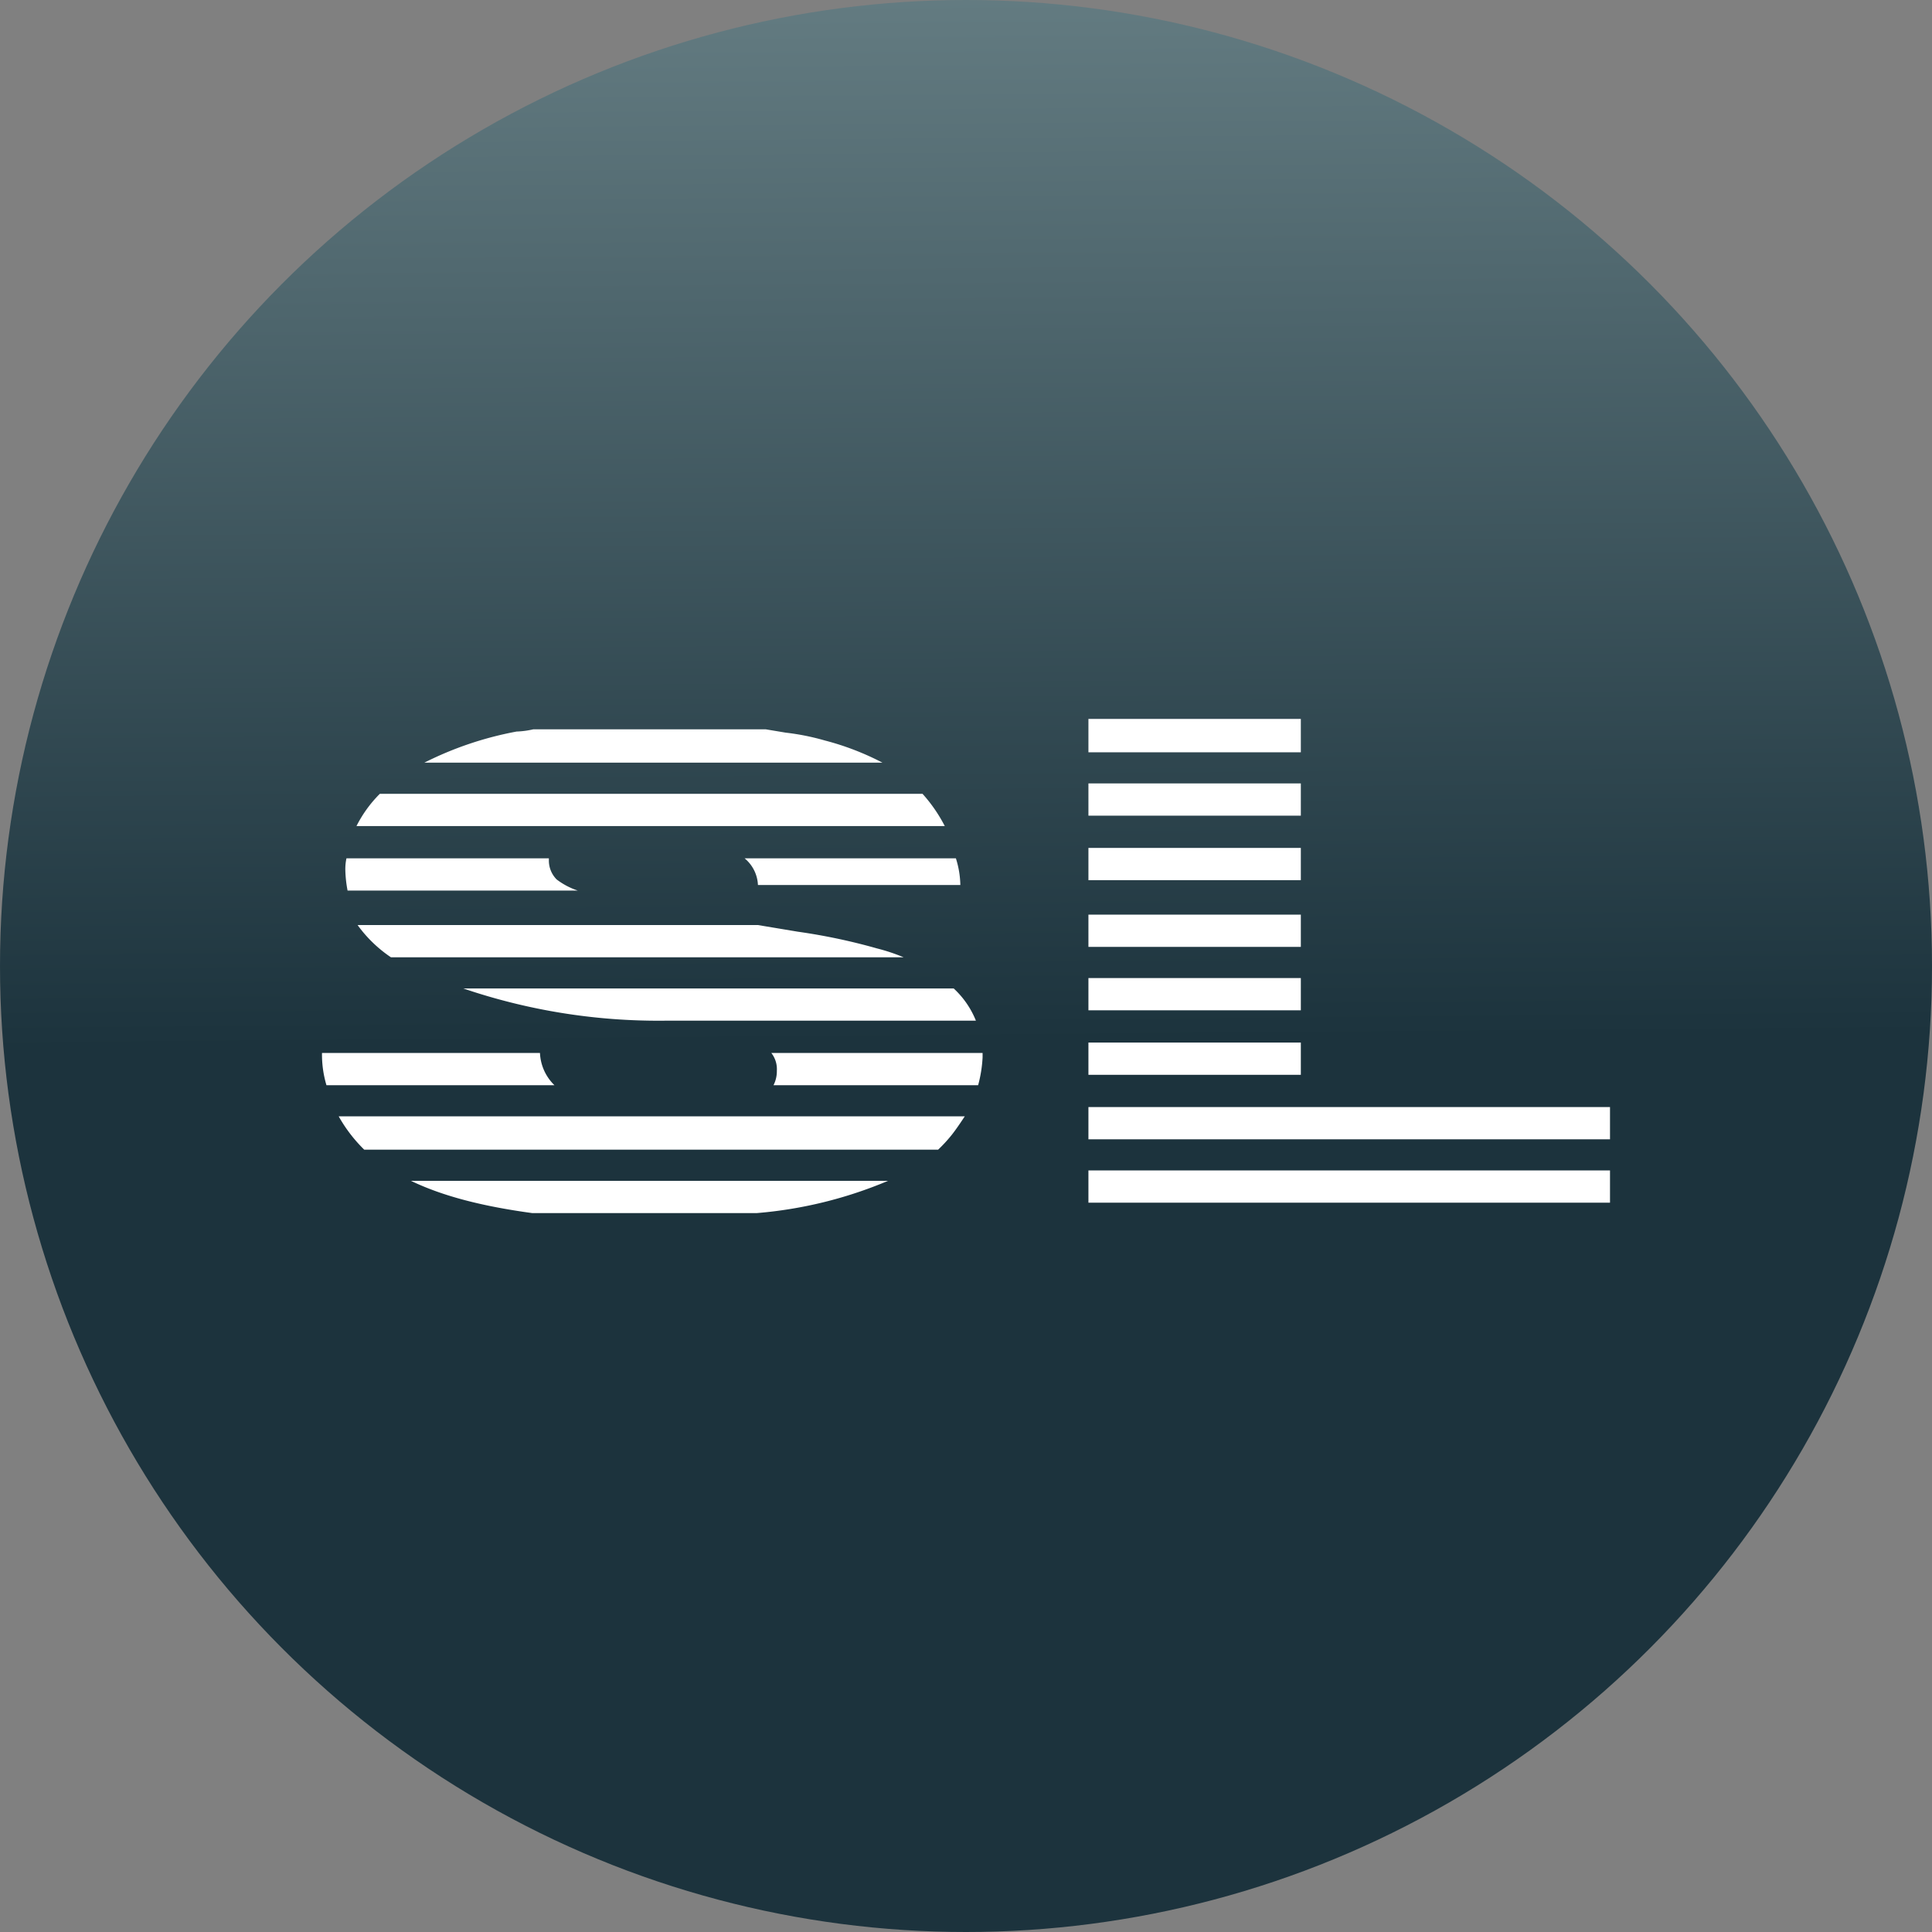
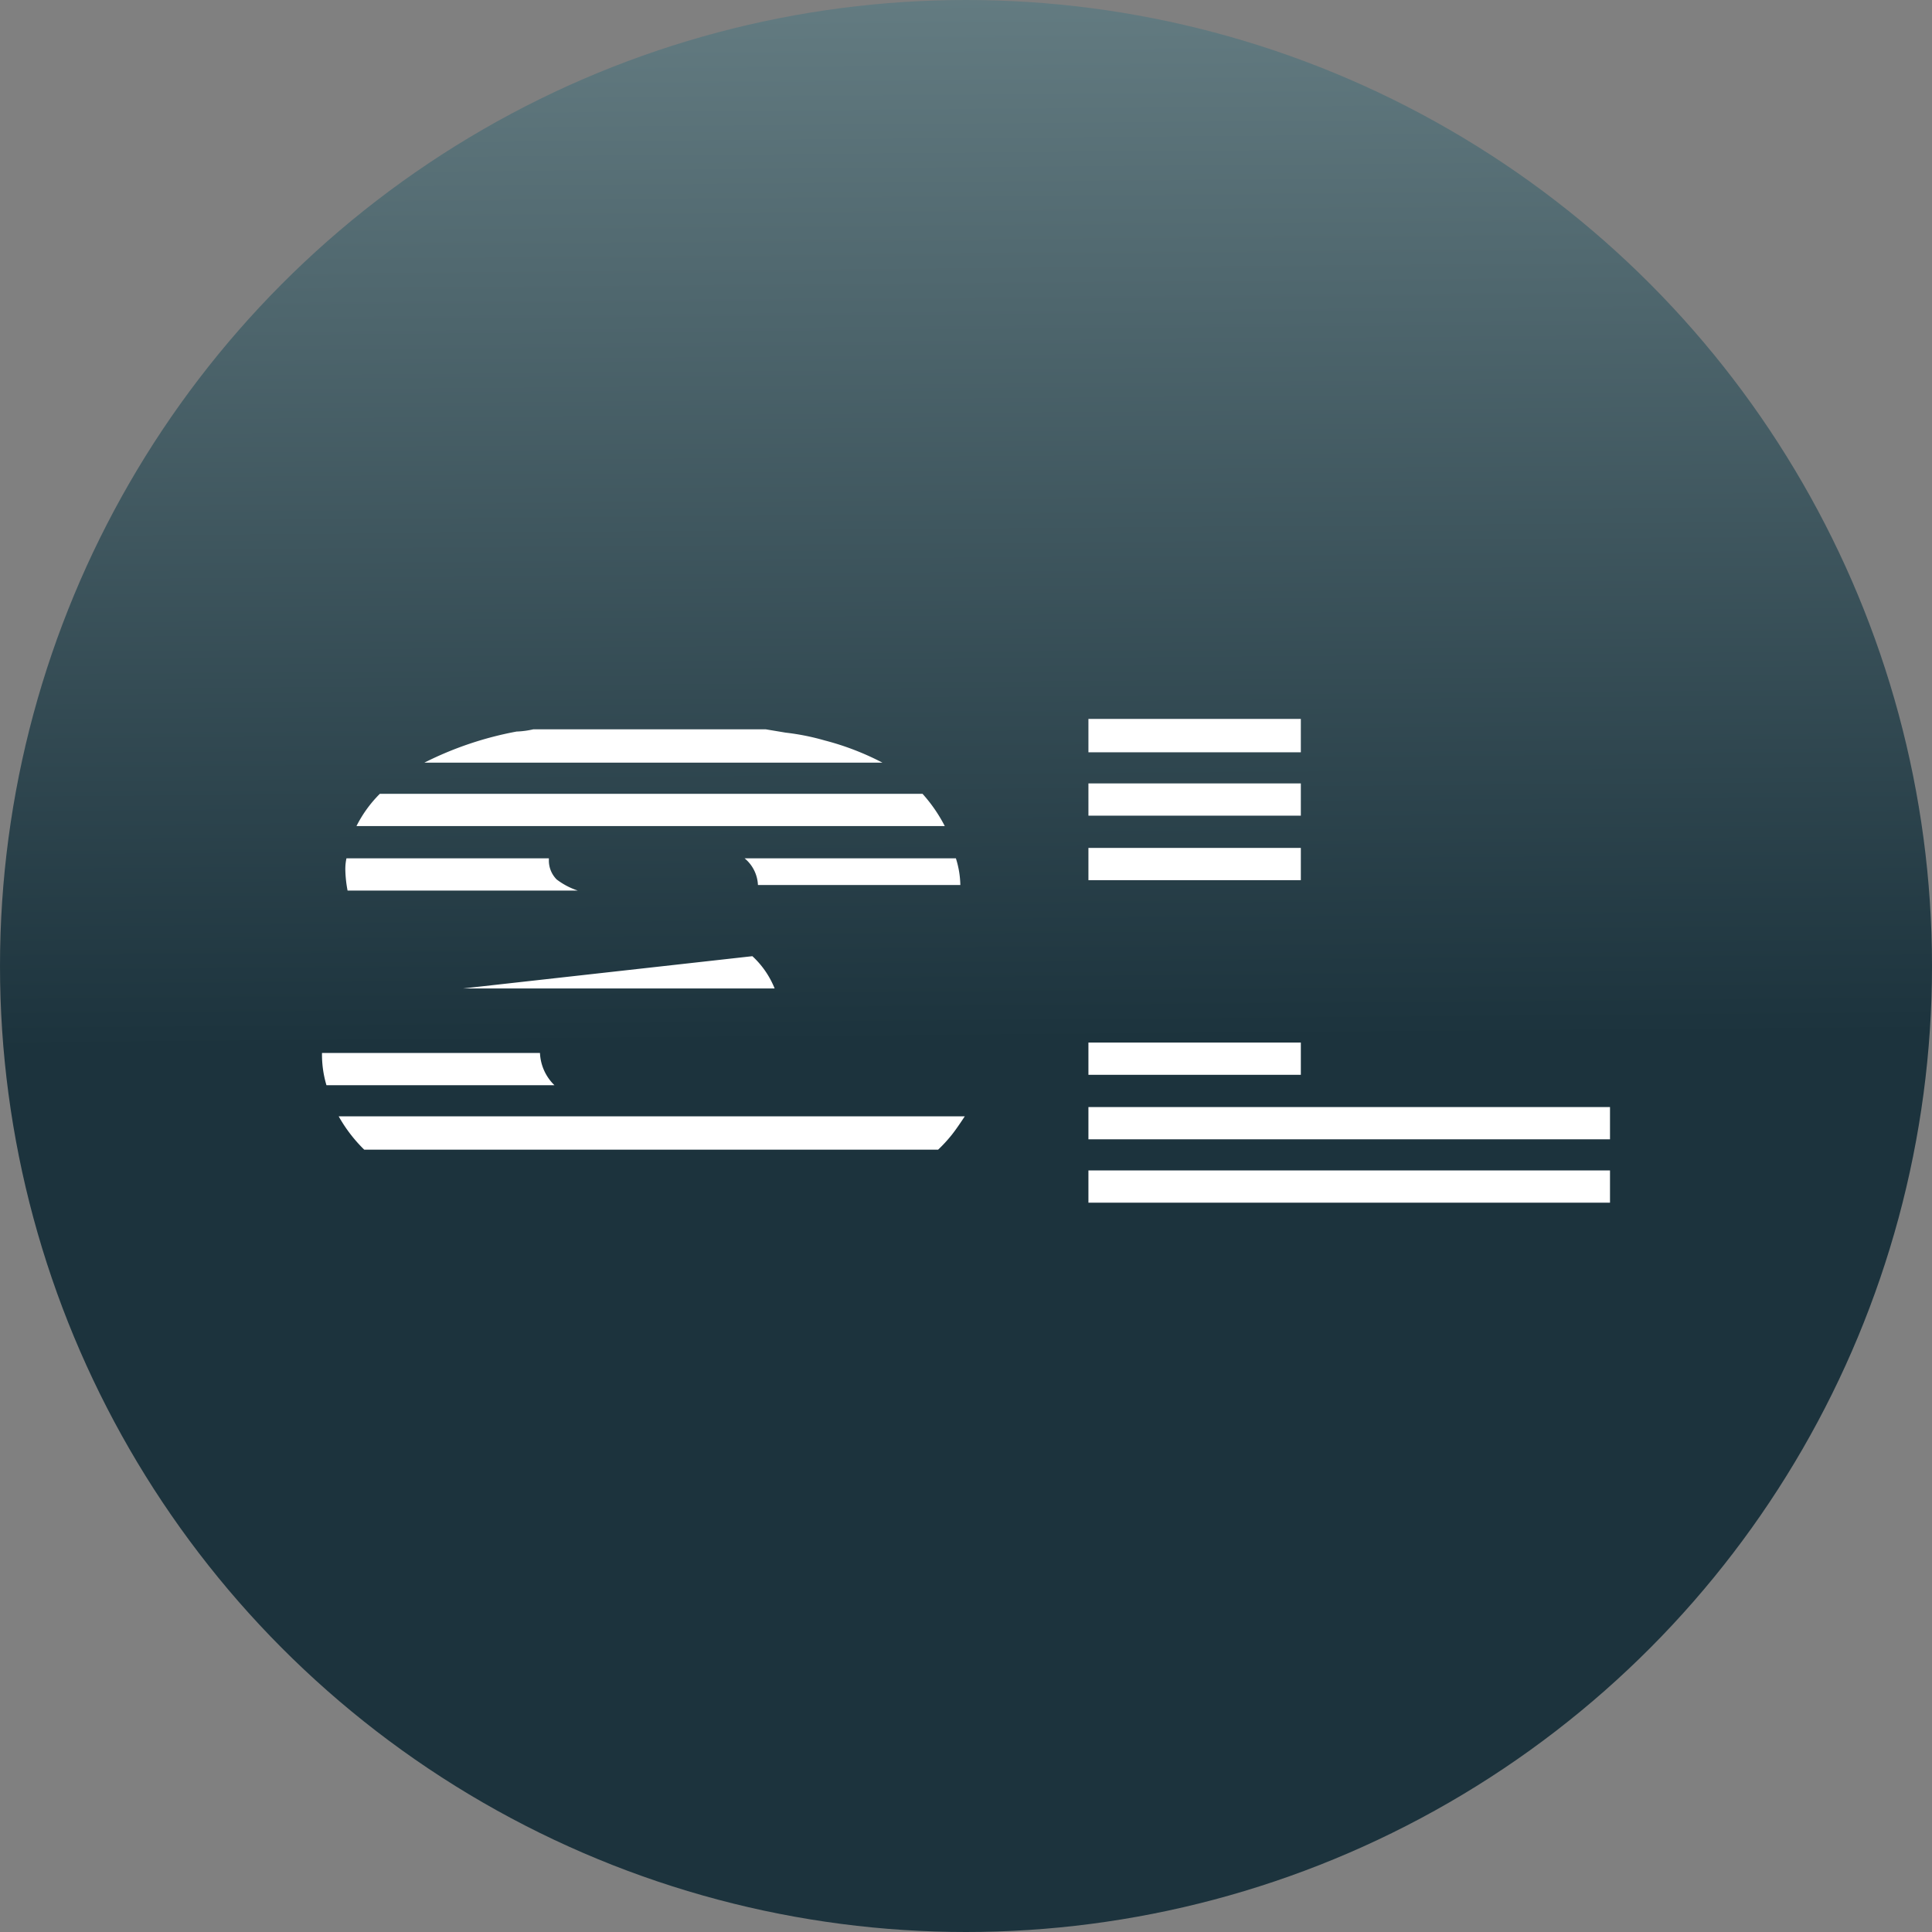
<svg xmlns="http://www.w3.org/2000/svg" viewBox="0 0 300 300" width="300" height="300">
  <rect x="0" y="0" width="300" height="300" fill="#808080" stroke="none" />
  <defs>
    <linearGradient id="a" x1="147.836" y1="-116.617" x2="150.096" y2="161.784" gradientUnits="userSpaceOnUse">
      <stop offset="0" stop-color="#96afb2" />
      <stop offset="1" stop-color="#1c333d" />
    </linearGradient>
    <clipPath id="bz_circular_clip">
      <circle cx="150.0" cy="150.0" r="150.0" />
    </clipPath>
  </defs>
  <g clip-path="url(#bz_circular_clip)">
    <rect width="300" height="300" fill="url(#a)" />
    <g>
-       <path d="M71.931,153.484a94.068,94.068,0,0,0,31.256,5.008h48.352a13.762,13.762,0,0,0-3.454-5.008Z" fill="#fff" />
-       <path d="M151.885,168.508a20.342,20.342,0,0,0,.691-4.317V163.5h-32.81a4.062,4.062,0,0,1,.863,2.763,4.779,4.779,0,0,1-.518,2.245Z" fill="#fff" />
-       <path d="M123.91,144.677q-3.109-.518-6.217-1.036H55.526a20.572,20.572,0,0,0,5.181,5.008h79.608a29.148,29.148,0,0,0-4.144-1.381A92.02,92.02,0,0,0,123.91,144.677Z" fill="#fff" />
+       <path d="M71.931,153.484h48.352a13.762,13.762,0,0,0-3.454-5.008Z" fill="#fff" />
      <path d="M117.693,137.424h31.429a14.604,14.604,0,0,0-.691-4.144h-32.81A5.696,5.696,0,0,1,117.693,137.424Z" fill="#fff" />
      <path d="M128.054,114.975a37.076,37.076,0,0,0-6.044-1.209q-1.554-.259-3.108-.518H82.81a13.346,13.346,0,0,1-2.59.345,53.468,53.468,0,0,0-14.333,4.835h71.146A42.25,42.25,0,0,0,128.054,114.975Z" fill="#fff" />
      <path d="M143.25,123.264H58.98a19.396,19.396,0,0,0-3.627,5.008h91.351A23.621,23.621,0,0,0,143.25,123.264Z" fill="#fff" />
      <path d="M89.718,138.288a11.198,11.198,0,0,1-3.281-1.727,4.166,4.166,0,0,1-1.209-2.936V133.28H53.799a7.737,7.737,0,0,0-.173,1.899,19.025,19.025,0,0,0,.345,3.108Z" fill="#fff" />
-       <path d="M82.638,188.367H117.52a66.312,66.312,0,0,0,20.377-5.008H63.815C68.823,185.776,75.039,187.33,82.638,188.367Z" fill="#fff" />
      <path d="M52.59,173.343a22.979,22.979,0,0,0,3.972,5.181h89.106a22.6,22.6,0,0,0,2.072-2.245c.691-.863,1.382-1.899,2.072-2.936Z" fill="#fff" />
      <path d="M83.846,163.5H50a16.697,16.697,0,0,0,.691,5.008H86.091A7.416,7.416,0,0,1,83.846,163.5Z" fill="#fff" />
      <g>
        <rect x="169.01" y="161.885" width="32.983" height="5.008" fill="#fff" />
-         <rect x="169.01" y="142.026" width="32.983" height="5.008" fill="#fff" />
        <rect x="169.01" y="121.649" width="32.983" height="5.008" fill="#fff" />
-         <rect x="169.01" y="151.869" width="32.983" height="5.008" fill="#fff" />
        <rect x="169.01" y="111.633" width="32.983" height="5.181" fill="#fff" />
        <rect x="169.01" y="131.665" width="32.983" height="5.008" fill="#fff" />
        <rect x="169.01" y="171.9" width="80.99" height="5.008" fill="#fff" />
        <rect x="169.01" y="181.744" width="80.99" height="5.008" fill="#fff" />
      </g>
    </g>
  </g>
</svg>